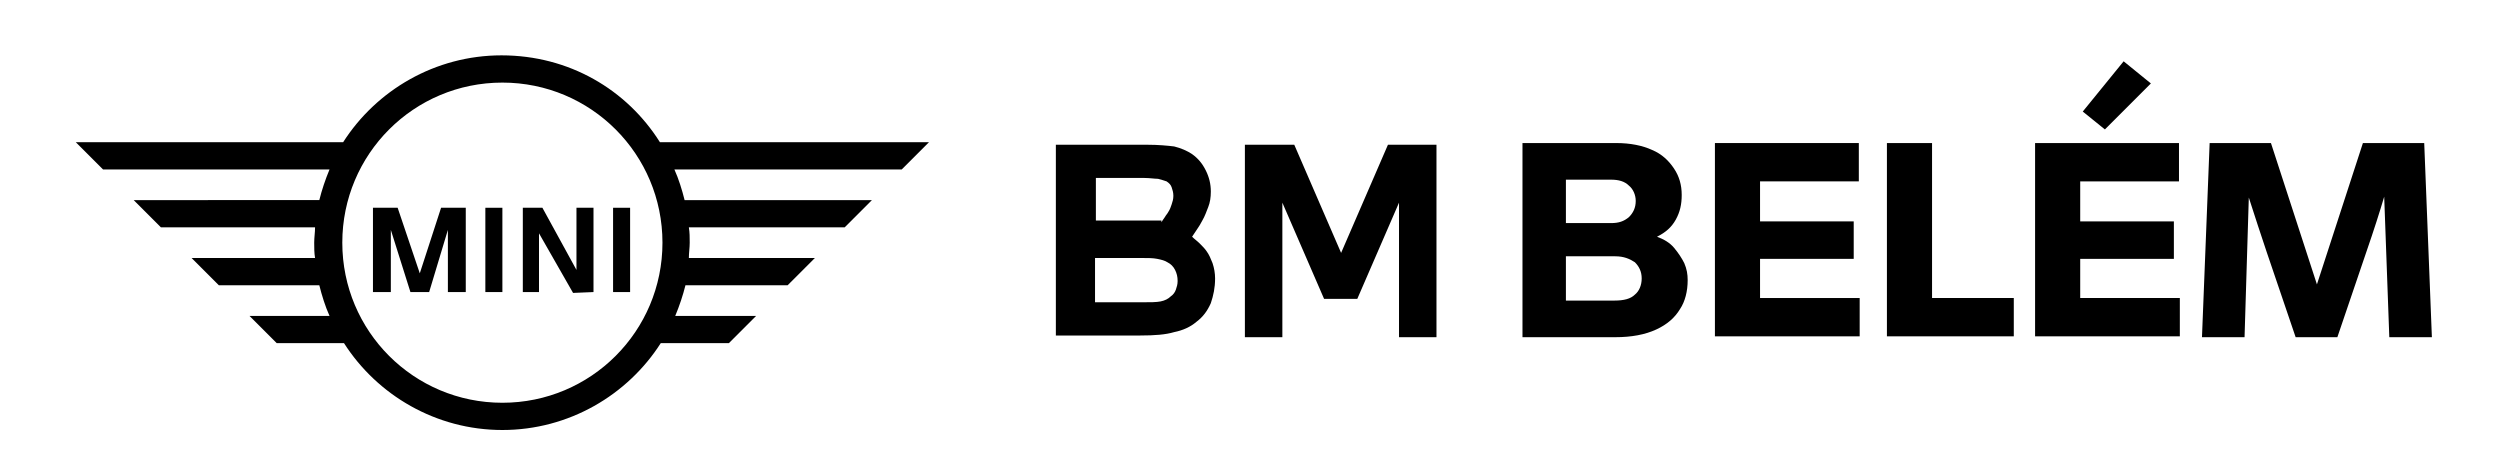
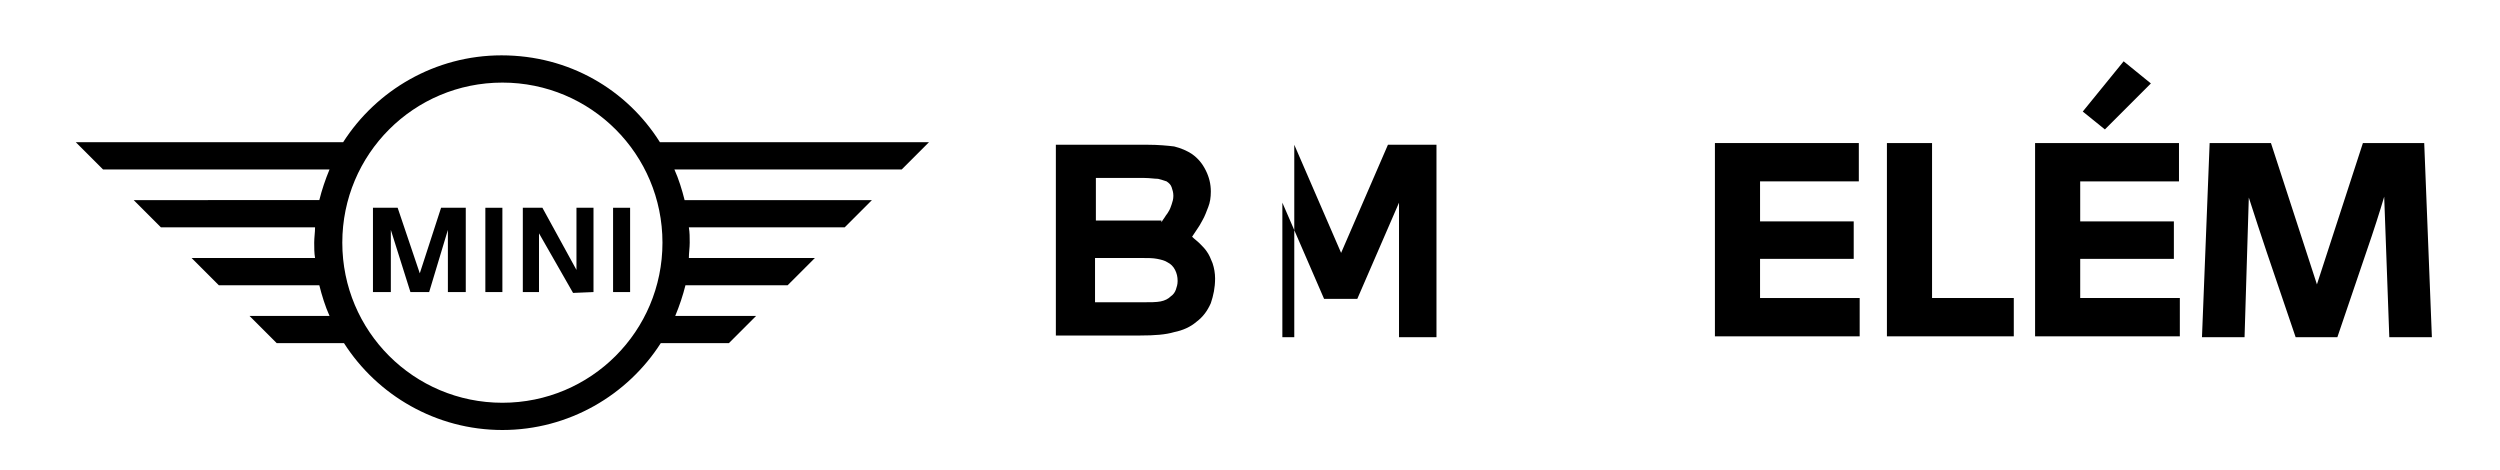
<svg xmlns="http://www.w3.org/2000/svg" version="1.1" id="Camada_1" x="0px" y="0px" viewBox="0 0 293.6 55.2" style="enable-background:new 0 0 293.6 55.2;" xml:space="preserve">
  <g>
    <g>
      <g>
        <path d="M109.1,16.7H77.5C73.6,10.5,66.8,6.5,58.9,6.5c-7.8,0-14.7,4.1-18.6,10.2H8.9l3.2,3.2h26.6c-0.5,1.2-0.9,2.4-1.2,3.6     H15.7l3.2,3.2H37c0,0.6-0.1,1.2-0.1,1.8c0,0.6,0,1.2,0.1,1.8H22.5l3.2,3.2h11.8c0.3,1.2,0.7,2.5,1.2,3.6h-9.4l3.2,3.2h7.9     c3.9,6.1,10.8,10.2,18.6,10.2c7.8,0,14.7-4.1,18.6-10.2h8l3.2-3.2h-9.5c0.5-1.2,0.9-2.4,1.2-3.6h12l3.2-3.2H80.9     c0-0.6,0.1-1.2,0.1-1.8c0-0.6,0-1.2-0.1-1.8h18.3l3.2-3.2h-22c-0.3-1.2-0.7-2.5-1.2-3.6h26.7L109.1,16.7z M59,47.3     c-10.4,0-18.8-8.4-18.8-18.8c0-10.4,8.4-18.8,18.8-18.8c10.4,0,18.8,8.4,18.8,18.8C77.8,38.9,69.4,47.3,59,47.3z" />
        <polygon points="49.3,32.1 46.7,24.4 43.8,24.4 43.8,34.3 45.9,34.3 45.9,27 48.2,34.3 50.4,34.3 52.6,27 52.6,34.3 54.7,34.3      54.7,24.4 51.8,24.4    " />
        <polygon points="67.7,31.7 63.7,24.4 61.4,24.4 61.4,34.3 63.3,34.3 63.3,27.4 67.3,34.4 69.7,34.3 69.7,24.4 67.7,24.4    " />
        <rect x="57" y="24.4" width="2" height="9.9" />
        <rect x="72" y="24.4" width="2" height="9.9" />
      </g>
    </g>
    <g>
      <path d="M134.8,17c1.2,0,2.3,0.1,3.1,0.2c0.8,0.2,1.5,0.5,2.1,0.9c0.7,0.5,1.2,1.1,1.6,1.9c0.4,0.8,0.6,1.6,0.6,2.5    c0,0.7-0.1,1.3-0.3,1.8c-0.2,0.5-0.4,1.1-0.7,1.6c-0.2,0.4-0.4,0.7-0.6,1c-0.2,0.3-0.4,0.6-0.6,0.9c0.3,0.3,0.6,0.5,0.9,0.8    c0.3,0.3,0.6,0.6,0.8,0.9c0.3,0.4,0.5,0.9,0.7,1.4c0.2,0.6,0.3,1.2,0.3,1.8c0,1.1-0.2,2-0.5,2.9c-0.4,0.9-0.9,1.6-1.7,2.2    c-0.7,0.6-1.6,1-2.6,1.2c-1,0.3-2.3,0.4-4,0.4h-9.9V17H134.8z M136.4,26.1c0.1-0.2,0.2-0.3,0.4-0.6c0.1-0.2,0.3-0.4,0.4-0.6    c0.2-0.3,0.3-0.6,0.4-0.9c0.1-0.3,0.2-0.6,0.2-1c0-0.4-0.1-0.7-0.2-1c-0.1-0.3-0.3-0.5-0.6-0.7c-0.3-0.1-0.6-0.2-1-0.3    c-0.4,0-1-0.1-1.6-0.1h-5.7v5H136.4z M128.6,30.3v5.2h5.5c1,0,1.7,0,2.2-0.1s0.9-0.3,1.2-0.6c0.3-0.2,0.5-0.5,0.6-0.8    c0.1-0.3,0.2-0.6,0.2-1c0-0.5-0.1-0.9-0.3-1.3c-0.2-0.4-0.5-0.7-0.9-0.9c-0.3-0.2-0.7-0.3-1.2-0.4c-0.5-0.1-1.1-0.1-1.8-0.1H128.6    z" />
-       <path d="M152,17l5.5,12.7l5.5-12.7h5.7v22.6h-4.4V23.8l-4.9,11.3h-3.9l-4.9-11.3v15.8h-4.4V17H152z" />
+       <path d="M152,17l5.5,12.7l5.5-12.7h5.7v22.6h-4.4V23.8l-4.9,11.3h-3.9l-4.9-11.3v15.8h-4.4H152z" />
      <g>
-         <path d="M196.6,29.1c0.5,0.6,0.9,1.2,1.2,1.8c0.3,0.7,0.4,1.3,0.4,2c0,1.3-0.3,2.5-0.9,3.4c-0.6,1-1.5,1.8-2.8,2.4     c-1.3,0.6-2.9,0.9-4.8,0.9h-10.9V16.8h11c1.7,0,3.1,0.3,4.2,0.8c1.2,0.5,2,1.3,2.6,2.2c0.6,0.9,0.9,1.9,0.9,3.1     c0,1.1-0.2,2-0.7,2.9c-0.5,0.9-1.2,1.5-2.2,2C195.4,28.1,196.1,28.5,196.6,29.1z M183.9,21.1v5.1h5.3c0.9,0,1.5-0.2,2.1-0.7     c0.5-0.5,0.8-1.1,0.8-1.9c0-0.7-0.3-1.4-0.8-1.8c-0.5-0.5-1.2-0.7-2.1-0.7H183.9z M192,34.6c0.5-0.4,0.8-1.1,0.8-1.9     c0-0.8-0.3-1.4-0.8-1.9c-0.6-0.4-1.3-0.7-2.3-0.7h-5.8v5.2h5.7C190.7,35.3,191.5,35.1,192,34.6z" />
        <path d="M218.4,35v4.5h-17V16.8h16.9v4.5h-11.6V26h11v4.4h-11V35H218.4z" />
        <path d="M236.5,35v4.5h-14.9V16.8h5.3V35H236.5z" />
        <path d="M256,35v4.5h-17V16.8h16.9v4.5h-11.6V26h11v4.4h-11V35H256z M244.6,13.1l4.8-5.9l3.2,2.6l-5.4,5.4L244.6,13.1z" />
        <path d="M280.6,39.6L280,23.1c-0.5,1.7-1.2,3.9-2.1,6.5l-3.4,10h-4.9l-3.4-10c-0.7-2.1-1.4-4.2-2.1-6.4l-0.5,16.4h-5l0.9-22.8     h7.2l5.4,16.6l5.4-16.6h7.2l0.9,22.8H280.6z" />
      </g>
    </g>
  </g>
</svg>